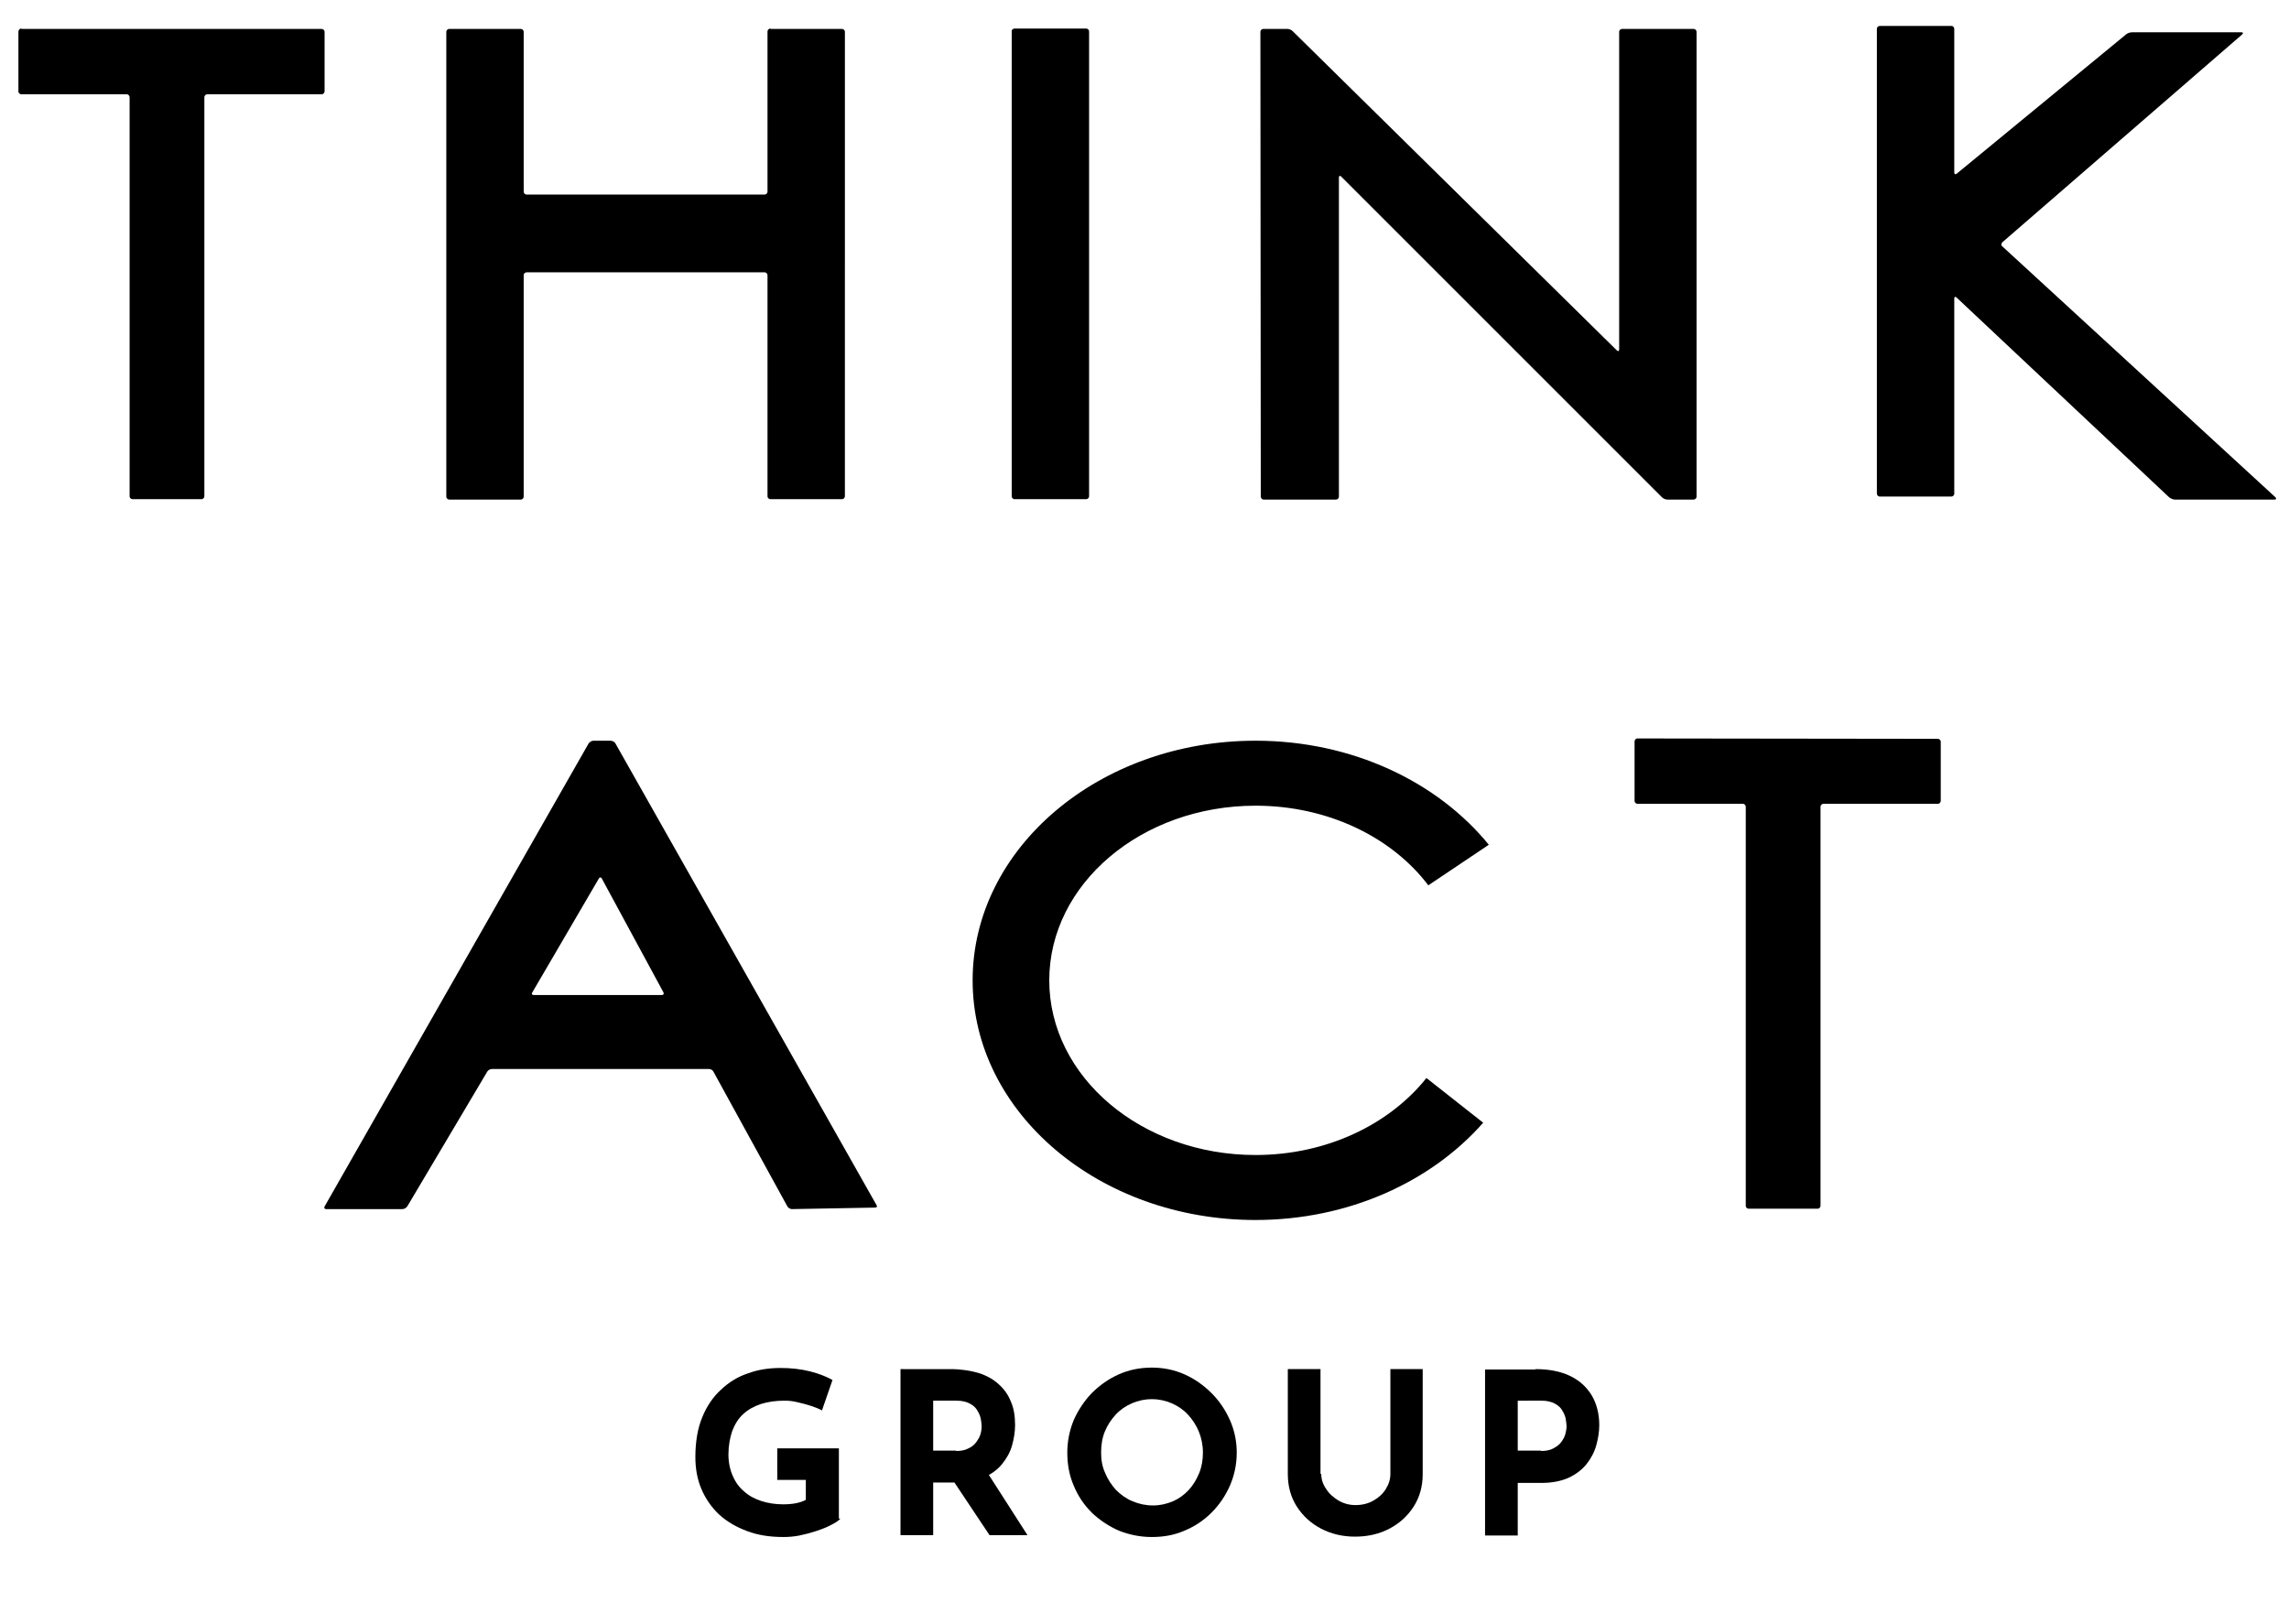
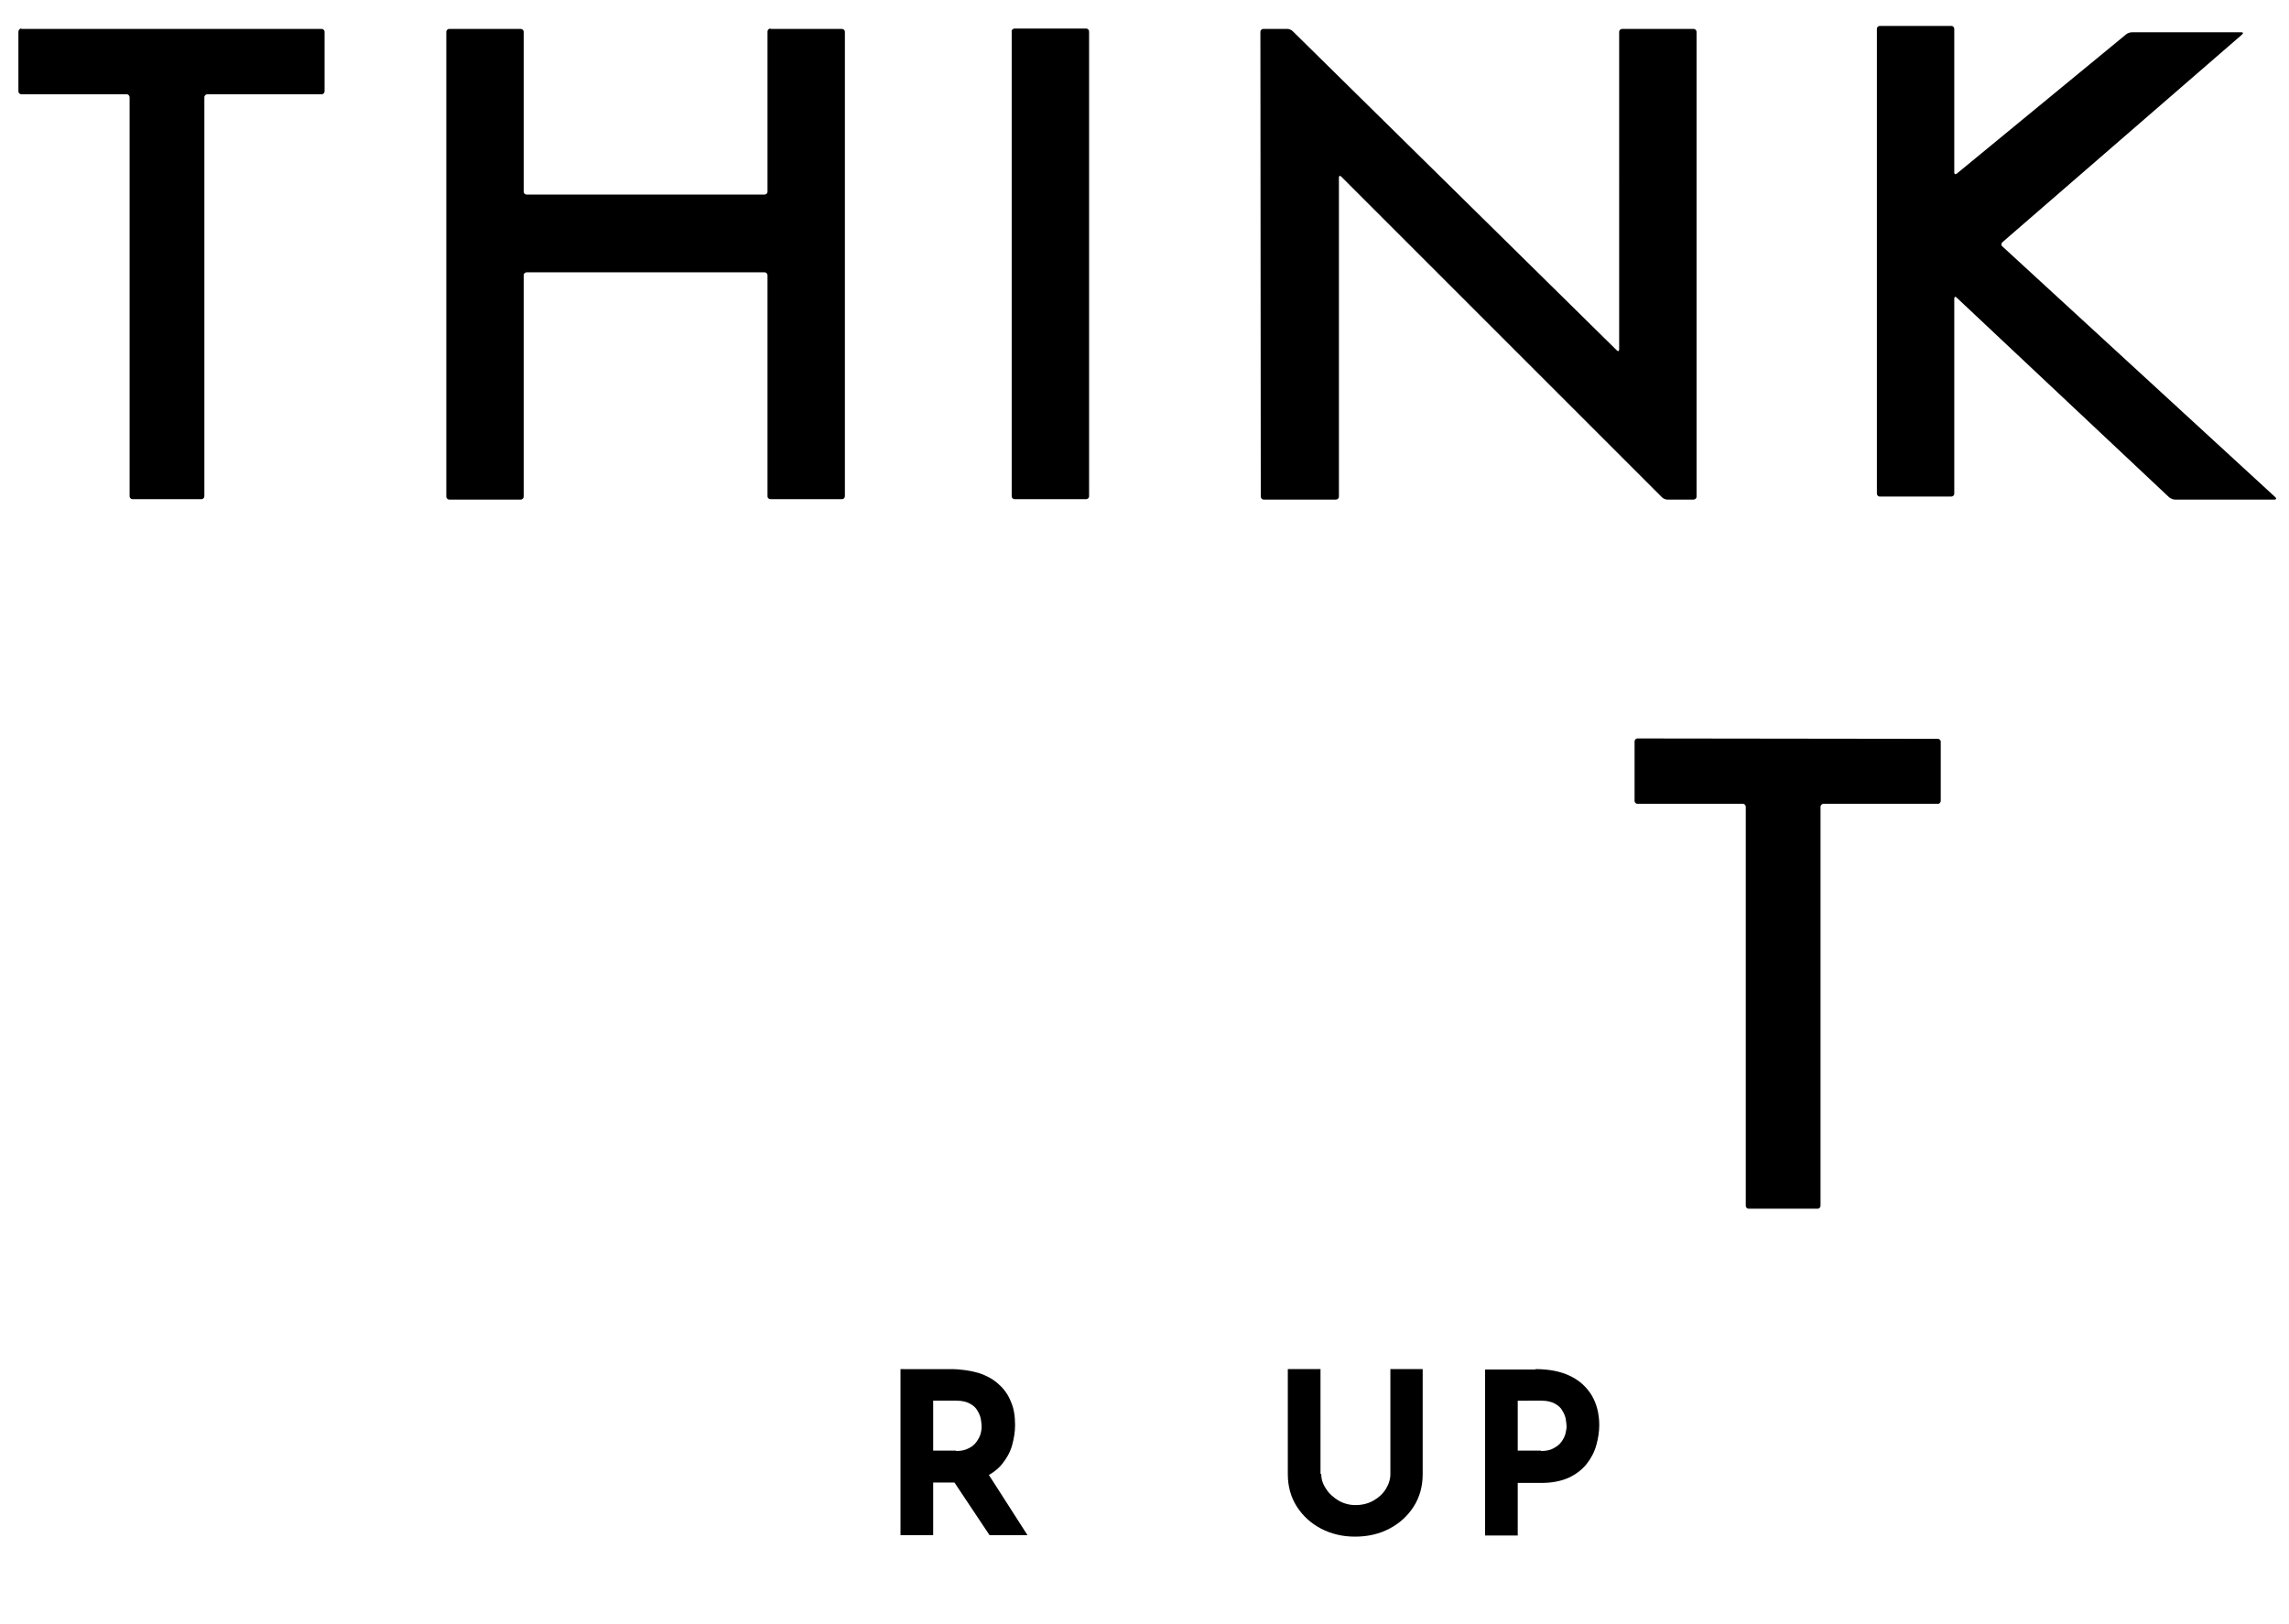
<svg xmlns="http://www.w3.org/2000/svg" version="1.1" id="レイヤー_1" x="0px" y="0px" viewBox="0 0 609.3 432.4" style="enable-background:new 0 0 609.3 432.4;" xml:space="preserve">
  <g id="_レイヤー_1-2">
    <path d="M5.7,7.6C5.2,7.6,4.9,8,4.9,8.5v15.8c0,0.5,0.4,0.8,0.8,0.8h28c0.5,0,0.8,0.4,0.8,0.8v106.2c0,0.5,0.4,0.8,0.8,0.8h18.3   c0.5,0,0.8-0.4,0.8-0.8V25.9c0-0.5,0.4-0.8,0.8-0.8h30.4c0.5,0,0.8-0.4,0.8-0.8V8.5c0-0.5-0.4-0.8-0.8-0.8H5.7z" />
    <path d="M435.9,196.6c-0.5,0-0.8,0.4-0.8,0.8v15.8c0,0.5,0.4,0.8,0.8,0.8h28c0.5,0,0.8,0.4,0.8,0.8v106.2c0,0.5,0.4,0.8,0.8,0.8   h18.3c0.5,0,0.8-0.4,0.8-0.8V214.8c0-0.5,0.4-0.8,0.8-0.8h30.4c0.5,0,0.8-0.4,0.8-0.8v-15.7c0-0.5-0.4-0.8-0.8-0.8L435.9,196.6   L435.9,196.6z" />
    <path d="M205.1,7.6c-0.5,0-0.8,0.4-0.8,0.8V51c0,0.5-0.4,0.8-0.8,0.8h-63.3c-0.5,0-0.8-0.4-0.8-0.8V8.5c0-0.5-0.4-0.8-0.8-0.8h-19   c-0.5,0-0.8,0.4-0.8,0.8v123.7c0,0.5,0.4,0.8,0.8,0.8h19c0.5,0,0.8-0.4,0.8-0.8V73.3c0-0.5,0.4-0.8,0.8-0.8h63.3   c0.5,0,0.8,0.4,0.8,0.8v58.8c0,0.5,0.4,0.8,0.8,0.8h19c0.5,0,0.8-0.4,0.8-0.8V8.5c0-0.5-0.4-0.8-0.8-0.8H205.1L205.1,7.6z" />
    <path d="M270.1,7.6h19c0.5,0,0.8,0.4,0.8,0.8v123.7c0,0.5-0.4,0.8-0.8,0.8h-19c-0.5,0-0.8-0.4-0.8-0.8V8.5   C269.2,8,269.6,7.6,270.1,7.6z" />
    <path d="M335.5,8.5c0-0.5,0.4-0.8,0.8-0.8h6.4c0.5,0,1.1,0.3,1.4,0.6l86.3,85c0.3,0.3,0.6,0.2,0.6-0.3V8.5c0-0.5,0.4-0.8,0.8-0.8   h19c0.5,0,0.8,0.4,0.8,0.8v123.7c0,0.5-0.4,0.8-0.8,0.8h-7c-0.5,0-1.1-0.3-1.4-0.6L357,47c-0.3-0.3-0.6-0.2-0.6,0.2v85   c0,0.5-0.4,0.8-0.8,0.8h-19.2c-0.5,0-0.8-0.4-0.8-0.8L335.5,8.5L335.5,8.5z" />
    <path d="M566,9.1c0.4-0.3,1-0.5,1.5-0.5h29.1c0.5,0,0.6,0.2,0.2,0.6L533,64.5c-0.3,0.3-0.4,0.8,0,1.1l72.7,66.8   c0.3,0.3,0.2,0.6-0.2,0.6h-26.6c-0.5,0-1.1-0.3-1.5-0.6l-56.6-53.2c-0.3-0.3-0.6-0.2-0.6,0.3v51.9c0,0.5-0.4,0.8-0.8,0.8h-19   c-0.5,0-0.8-0.4-0.8-0.8V7.7c0-0.5,0.4-0.8,0.8-0.8h19c0.5,0,0.8,0.4,0.8,0.8v38.2c0,0.5,0.3,0.6,0.7,0.3L566,9.1L566,9.1z" />
-     <path d="M163.8,197.9c-0.2-0.4-0.8-0.7-1.3-0.7H158c-0.5,0-1,0.3-1.3,0.7L86.4,321.2c-0.2,0.4,0,0.7,0.4,0.7h20.3   c0.5,0,1-0.3,1.3-0.7l21.3-35.9c0.2-0.4,0.8-0.7,1.3-0.7h57.7c0.5,0,1,0.3,1.2,0.7l19.7,35.9c0.2,0.4,0.8,0.7,1.2,0.7l22.1-0.4   c0.5,0,0.7-0.3,0.4-0.7L163.8,197.9L163.8,197.9z M142.1,264.9c-0.5,0-0.7-0.3-0.4-0.7l17.7-30.3c0.2-0.4,0.6-0.4,0.8,0l16.4,30.3   c0.2,0.4,0,0.7-0.4,0.7H142.1L142.1,264.9z" />
-     <path d="M334.2,307.5c-30.3,0-54.9-20.8-54.9-46.5s24.6-46.5,54.9-46.5c19.3,0,36.3,8.4,46,21.2l16.1-10.8   c-13.6-16.7-36.3-27.7-62.1-27.7c-41.6,0-75.3,28.6-75.3,63.8s33.7,63.8,75.3,63.8c24.8,0,46.8-10.2,60.6-25.9l-15.1-11.9   C369.8,299.4,353.1,307.5,334.2,307.5L334.2,307.5z" />
  </g>
  <g>
-     <path d="M223.7,404.3c-0.5,0.6-1.3,1.1-2.5,1.7c-1.1,0.6-2.4,1.1-3.9,1.6c-1.5,0.5-3,0.9-4.5,1.2c-1.5,0.3-3,0.4-4.3,0.4   c-3.6,0-6.8-0.5-9.7-1.6c-2.9-1.1-5.3-2.5-7.4-4.4c-2-1.9-3.6-4.2-4.7-6.8c-1.1-2.6-1.6-5.4-1.6-8.5c0-4,0.6-7.6,1.8-10.5   c1.2-3,2.9-5.5,5-7.4c2.1-2,4.5-3.5,7.3-4.4c2.7-1,5.6-1.4,8.6-1.4c2.8,0,5.4,0.3,7.8,0.9c2.4,0.6,4.4,1.4,6,2.3l-2.8,8.1   c-0.7-0.4-1.7-0.8-2.9-1.2c-1.2-0.4-2.4-0.7-3.7-1c-1.2-0.3-2.3-0.4-3.3-0.4c-2.4,0-4.5,0.3-6.4,0.9c-1.8,0.6-3.4,1.5-4.7,2.7   c-1.3,1.2-2.2,2.7-2.9,4.5c-0.6,1.8-1,3.9-1,6.2c0,2.1,0.4,4,1.1,5.6c0.7,1.7,1.7,3.1,3,4.2c1.3,1.2,2.8,2,4.6,2.6   c1.8,0.6,3.8,0.9,5.9,0.9c1.2,0,2.4-0.1,3.4-0.3c1-0.2,1.9-0.5,2.6-0.9V394h-7.6v-8.4h16.4V404.3z" />
    <path d="M253,364.5c2.8,0,5.2,0.4,7.4,1c2.2,0.7,4,1.7,5.4,3c1.5,1.3,2.6,2.9,3.3,4.7c0.8,1.8,1.1,3.9,1.1,6.2   c0,1.8-0.3,3.6-0.8,5.4c-0.5,1.8-1.4,3.4-2.6,4.9c-1.2,1.5-2.8,2.7-4.8,3.6c-2,0.9-4.5,1.4-7.4,1.4h-6.2v14h-8.7v-44.2H253z    M254.5,386.3c1.3,0,2.4-0.2,3.3-0.7c0.9-0.4,1.6-1,2.1-1.7c0.5-0.7,0.9-1.4,1.1-2.1c0.2-0.7,0.3-1.4,0.3-2.1   c0-0.5-0.1-1.1-0.2-1.8c-0.1-0.7-0.4-1.5-0.9-2.3c-0.4-0.8-1.1-1.4-2-1.9c-0.9-0.5-2.1-0.8-3.6-0.8h-6.2v13.3H254.5z M262.6,391.7   l10.9,17h-10.1l-11.2-16.8L262.6,391.7z" />
-     <path d="M284.1,386.7c0-3,0.6-5.9,1.7-8.6c1.2-2.7,2.8-5.1,4.8-7.2c2.1-2.1,4.5-3.8,7.2-5c2.7-1.2,5.6-1.8,8.8-1.8   c3.1,0,6,0.6,8.7,1.8c2.7,1.2,5.1,2.9,7.2,5c2.1,2.1,3.7,4.5,4.9,7.2c1.2,2.7,1.8,5.6,1.8,8.6c0,3.1-0.6,6-1.8,8.8   c-1.2,2.7-2.8,5.1-4.9,7.2c-2.1,2.1-4.5,3.7-7.2,4.8c-2.7,1.2-5.6,1.7-8.7,1.7c-3.1,0-6-0.6-8.8-1.7c-2.7-1.2-5.1-2.8-7.2-4.8   c-2.1-2.1-3.7-4.5-4.8-7.2C284.6,392.7,284.1,389.8,284.1,386.7z M293.1,386.7c0,2,0.3,3.8,1.1,5.5c0.7,1.7,1.7,3.2,2.9,4.5   c1.3,1.3,2.7,2.3,4.4,3c1.7,0.7,3.5,1.1,5.4,1.1c1.9,0,3.6-0.4,5.3-1.1c1.6-0.7,3-1.7,4.2-3c1.2-1.3,2.1-2.8,2.8-4.5   c0.7-1.7,1-3.5,1-5.5c0-2-0.4-3.9-1.1-5.6c-0.7-1.7-1.7-3.2-2.9-4.5c-1.2-1.3-2.7-2.3-4.3-3c-1.6-0.7-3.4-1.1-5.3-1.1   s-3.7,0.4-5.3,1.1c-1.6,0.7-3.1,1.7-4.3,3c-1.2,1.3-2.2,2.8-2.9,4.5C293.4,382.8,293.1,384.7,293.1,386.7z" />
    <path d="M351.7,392.4c0,1.4,0.4,2.7,1.3,4c0.8,1.3,2,2.3,3.3,3.1c1.4,0.8,2.9,1.2,4.5,1.2c1.8,0,3.4-0.4,4.8-1.2   c1.4-0.8,2.5-1.8,3.3-3.1c0.8-1.3,1.2-2.6,1.2-4v-27.9h8.6v28c0,3.2-0.8,6.1-2.4,8.6c-1.6,2.5-3.8,4.5-6.5,5.9   c-2.7,1.4-5.7,2.1-9.1,2.1c-3.3,0-6.3-0.7-9-2.1c-2.7-1.4-4.9-3.4-6.5-5.9c-1.6-2.5-2.4-5.4-2.4-8.6v-28h8.7V392.4z" />
    <path d="M408.7,364.5c3.6,0,6.7,0.6,9.2,1.8c2.5,1.2,4.4,2.9,5.8,5.2c1.3,2.2,2,4.9,2,7.9c0,1.8-0.3,3.6-0.8,5.4   c-0.5,1.8-1.4,3.5-2.6,5c-1.2,1.5-2.8,2.7-4.7,3.6c-2,0.9-4.4,1.4-7.3,1.4H404v14h-8.7v-44.2H408.7z M410.2,386.3   c1.3,0,2.4-0.2,3.3-0.7c0.9-0.5,1.6-1,2.1-1.7c0.5-0.7,0.9-1.4,1.1-2.2c0.2-0.8,0.3-1.4,0.3-2c0-0.4-0.1-1-0.2-1.8   c-0.1-0.7-0.4-1.5-0.9-2.3c-0.4-0.8-1.1-1.4-2-1.9c-0.9-0.5-2.1-0.8-3.6-0.8H404v13.3H410.2z" />
  </g>
</svg>